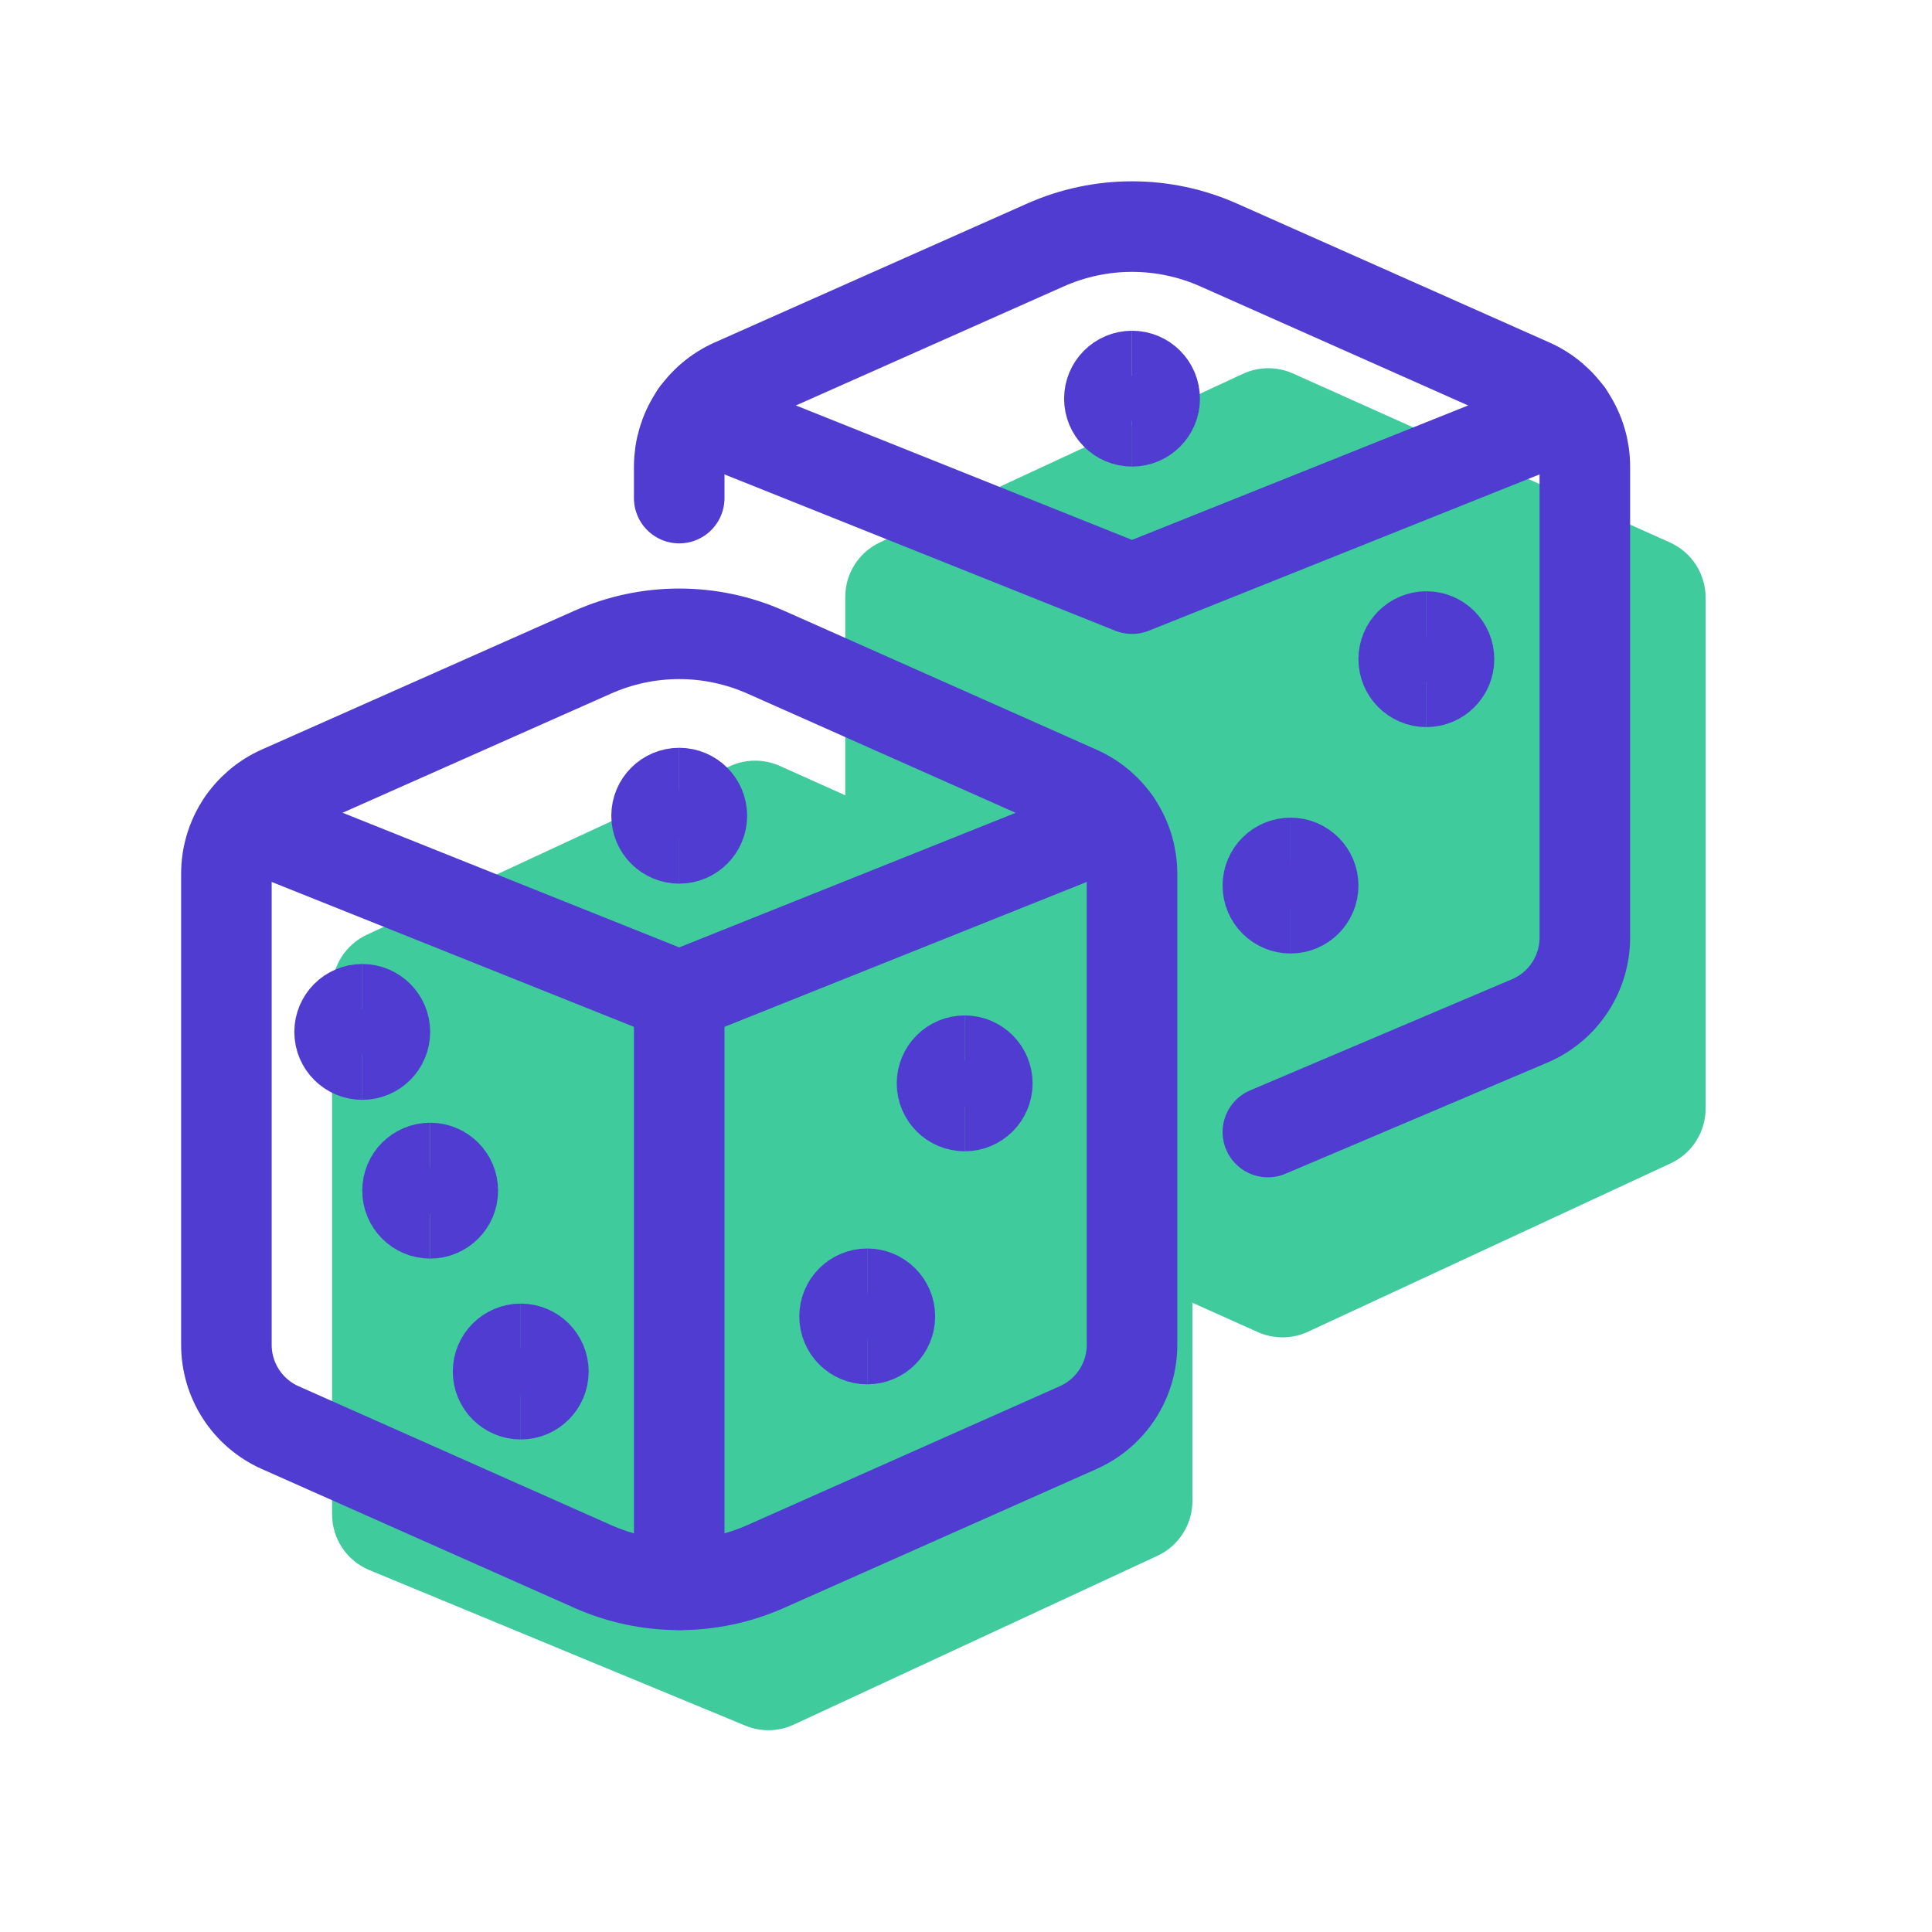
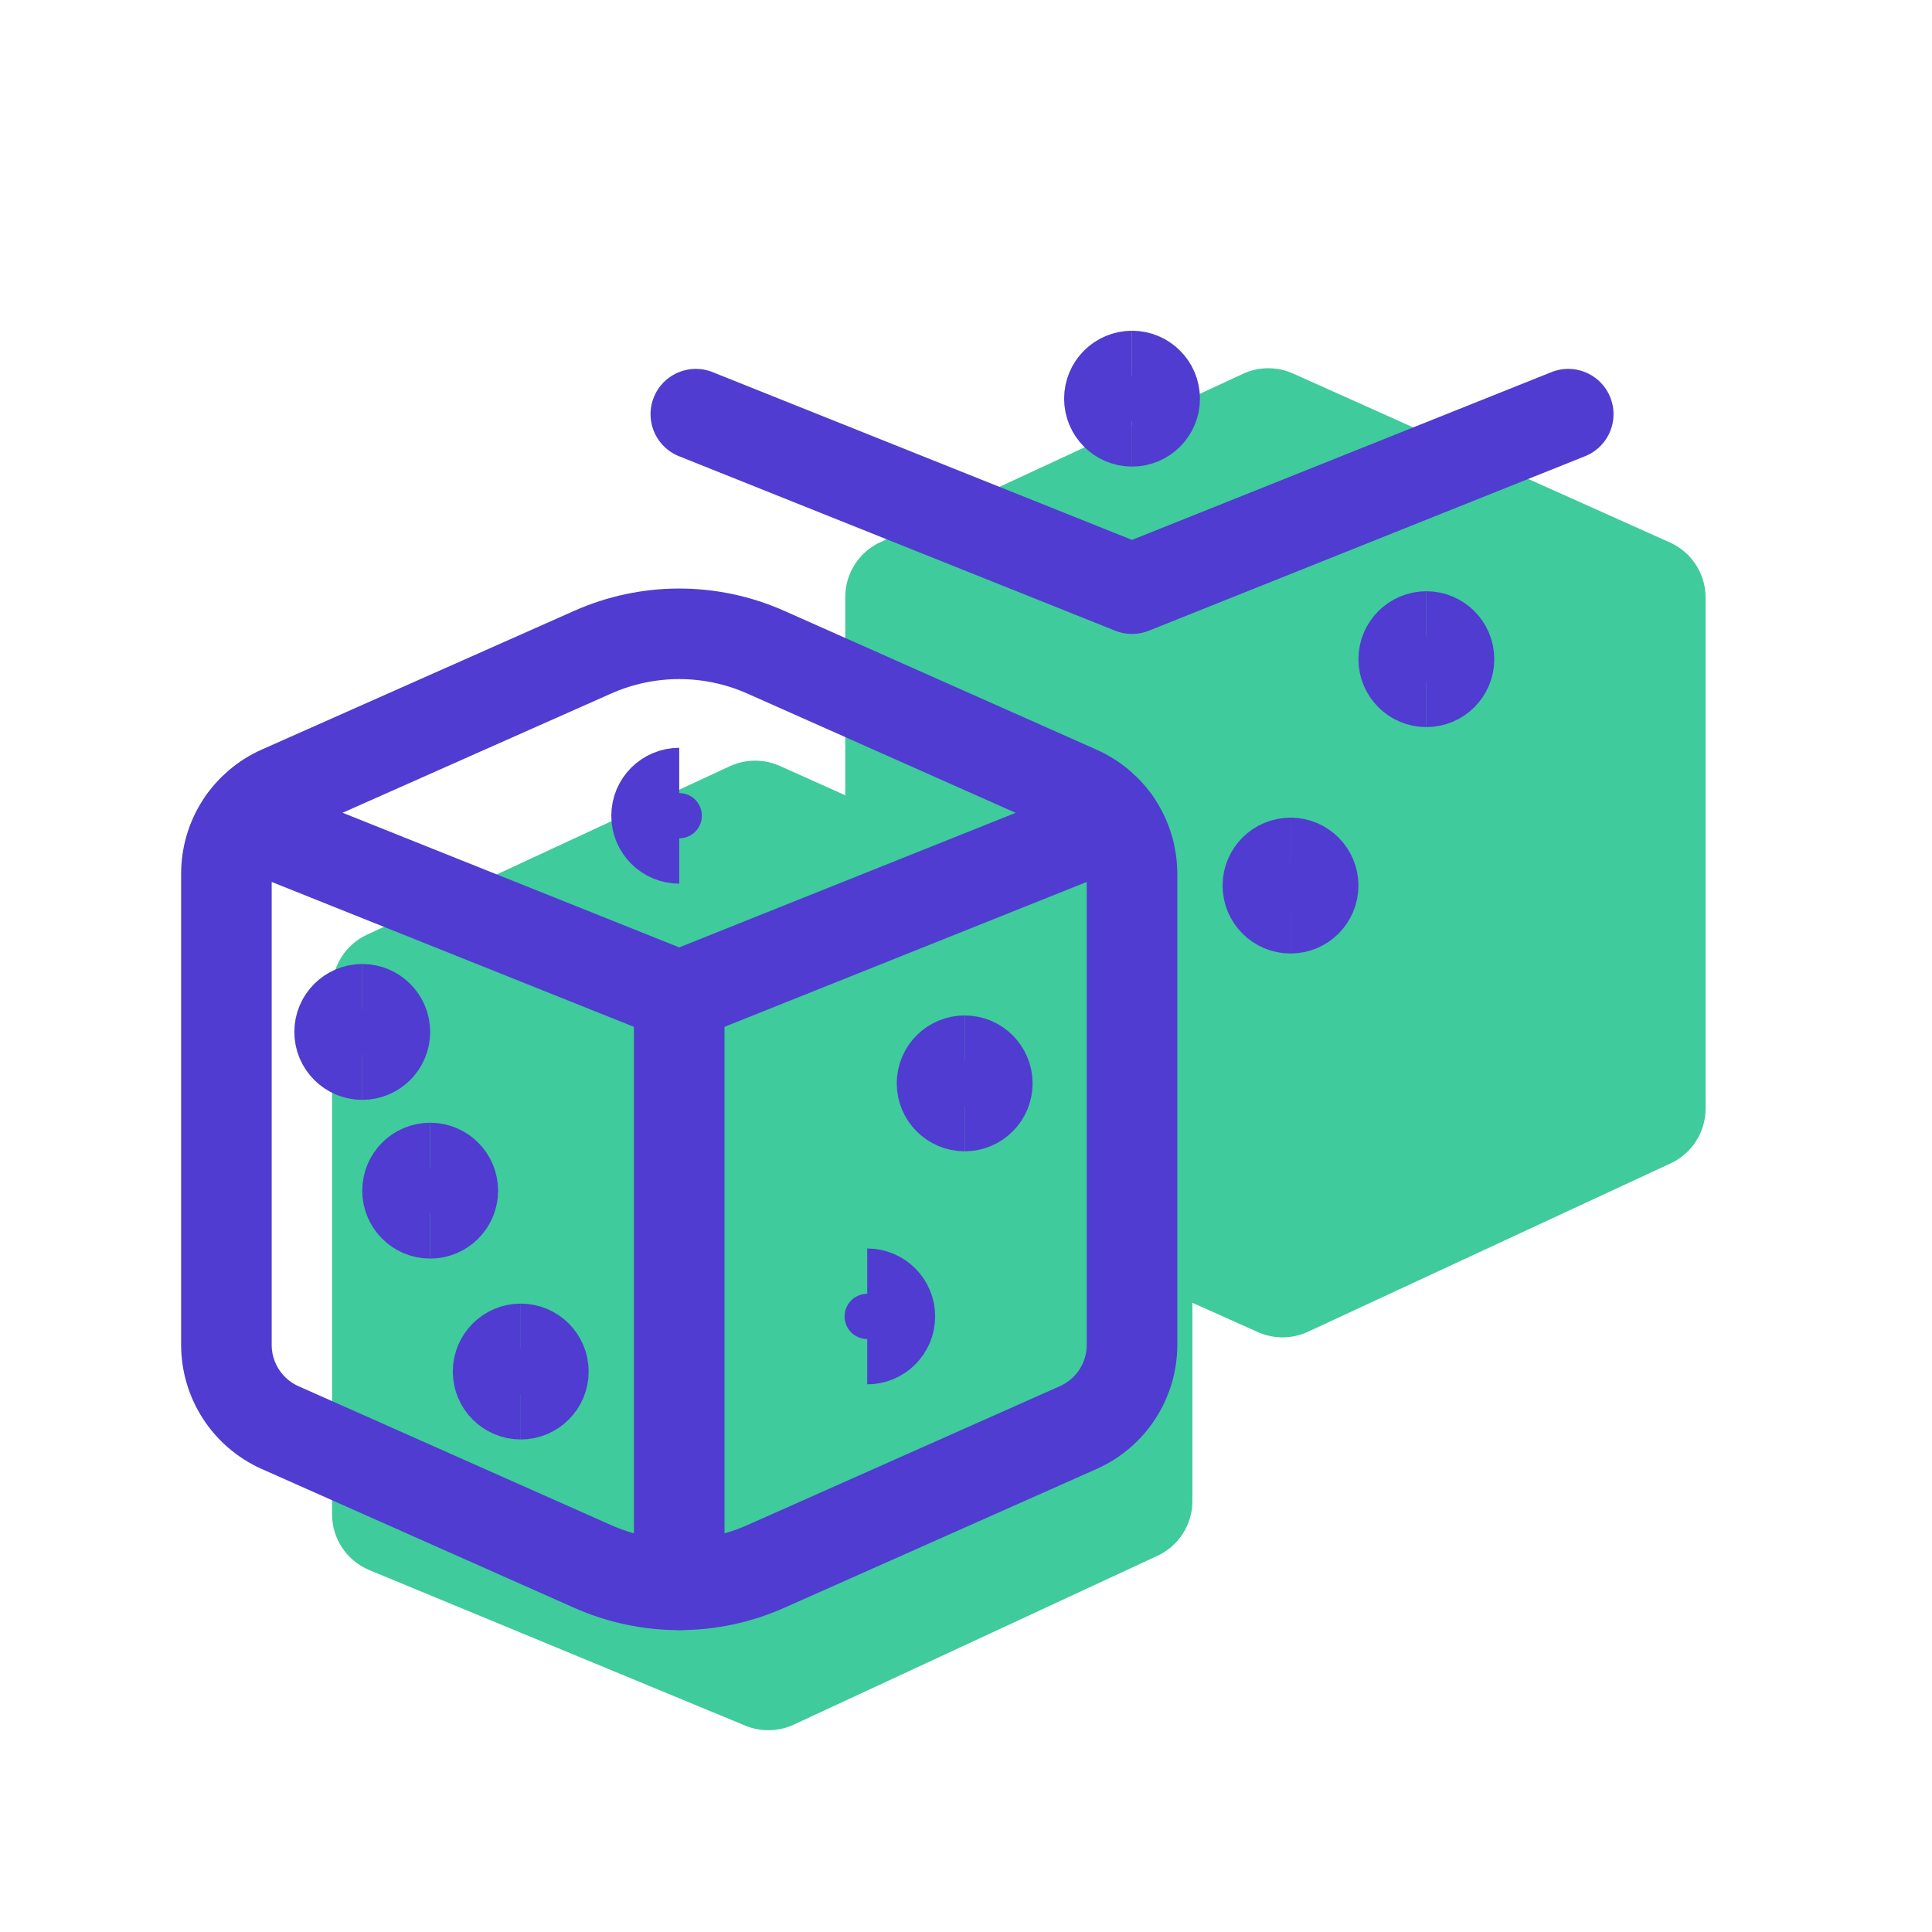
<svg xmlns="http://www.w3.org/2000/svg" width="64" height="64" viewBox="0 0 64 64" fill="none">
  <path d="M25.833 25.373L38.318 30.97C39.037 31.293 39.5 32.007 39.5 32.795V49.724C39.5 50.502 39.048 51.21 38.342 51.538L26.296 57.13C25.789 57.366 25.206 57.378 24.689 57.164L12.235 52.011C11.488 51.702 11 50.972 11 50.163V32.776C11 31.998 11.452 31.29 12.158 30.962L24.172 25.384C24.698 25.14 25.304 25.136 25.833 25.373Z" fill="#3FCB9B" />
  <path d="M42.833 12.373L55.318 17.97C56.037 18.293 56.5 19.007 56.5 19.795V36.724C56.5 37.502 56.048 38.21 55.342 38.538L43.328 44.116C42.802 44.36 42.196 44.364 41.667 44.127L29.182 38.53C28.463 38.208 28 37.493 28 36.705V19.776C28 18.998 28.452 18.29 29.158 17.962L41.172 12.384C41.698 12.14 42.304 12.136 42.833 12.373Z" fill="#3FCB9B" />
  <path d="M23.05 13.72L37.5 19.5L51.95 13.72" stroke="#503CD0" stroke-width="3" stroke-linecap="round" stroke-linejoin="round" />
-   <path d="M42 37.5L50.718 33.8C51.248 33.564 51.699 33.18 52.015 32.693C52.332 32.206 52.5 31.638 52.5 31.058V15.458C52.5 14.878 52.332 14.31 52.015 13.823C51.699 13.336 51.248 12.952 50.718 12.716L40.37 8.116C39.467 7.714 38.489 7.506 37.5 7.506C36.511 7.506 35.533 7.714 34.63 8.116L24.282 12.716C23.753 12.951 23.303 13.334 22.987 13.819C22.671 14.305 22.502 14.871 22.5 15.45V16.5" stroke="#503CD0" stroke-width="3" stroke-linecap="round" stroke-linejoin="round" />
  <path d="M22.5 33V52.5" stroke="#503CD0" stroke-width="3" stroke-linecap="round" stroke-linejoin="round" />
  <path d="M8.05 27.22L22.5 33L36.95 27.22" stroke="#503CD0" stroke-width="3" stroke-linecap="round" stroke-linejoin="round" />
  <path d="M19.63 51.89C20.533 52.292 21.511 52.5 22.5 52.5C23.489 52.5 24.467 52.292 25.37 51.89L35.718 47.29C36.248 47.054 36.699 46.67 37.015 46.183C37.332 45.696 37.5 45.128 37.5 44.548V28.948C37.5 28.368 37.332 27.8 37.015 27.313C36.699 26.826 36.248 26.442 35.718 26.206L25.37 21.606C24.467 21.204 23.489 20.996 22.5 20.996C21.511 20.996 20.533 21.204 19.63 21.606L9.282 26.2C8.75 26.436 8.299 26.822 7.982 27.31C7.666 27.798 7.498 28.368 7.5 28.95V44.55C7.5 45.13 7.668 45.698 7.985 46.185C8.301 46.672 8.752 47.056 9.282 47.292L19.63 51.89Z" stroke="#503CD0" stroke-width="3" stroke-linecap="round" stroke-linejoin="round" />
  <path d="M12 34.934C11.586 34.934 11.25 34.598 11.25 34.184C11.25 33.77 11.586 33.434 12 33.434" stroke="#503CD0" stroke-width="3" />
  <path d="M12 34.934C12.414 34.934 12.75 34.598 12.75 34.184C12.75 33.77 12.414 33.434 12 33.434" stroke="#503CD0" stroke-width="3" />
  <path d="M14.25 40.192C13.835 40.192 13.5 39.856 13.5 39.442C13.5 39.028 13.835 38.692 14.25 38.692" stroke="#503CD0" stroke-width="3" />
  <path d="M14.25 40.192C14.664 40.192 15 39.856 15 39.442C15 39.028 14.664 38.692 14.25 38.692" stroke="#503CD0" stroke-width="3" />
  <path d="M17.25 46.184C16.836 46.184 16.5 45.848 16.5 45.434C16.5 45.02 16.836 44.684 17.25 44.684" stroke="#503CD0" stroke-width="3" />
  <path d="M17.25 46.184C17.664 46.184 18 45.848 18 45.434C18 45.02 17.664 44.684 17.25 44.684" stroke="#503CD0" stroke-width="3" />
-   <path d="M28.728 44.358C28.314 44.358 27.978 44.022 27.978 43.608C27.978 43.194 28.314 42.858 28.728 42.858" stroke="#503CD0" stroke-width="3" />
  <path d="M28.728 44.358C29.142 44.358 29.478 44.022 29.478 43.608C29.478 43.194 29.142 42.858 28.728 42.858" stroke="#503CD0" stroke-width="3" />
  <path d="M31.956 36.638C31.542 36.638 31.206 36.302 31.206 35.888C31.206 35.474 31.542 35.138 31.956 35.138" stroke="#503CD0" stroke-width="3" />
  <path d="M31.956 36.638C32.37 36.638 32.706 36.302 32.706 35.888C32.706 35.474 32.37 35.138 31.956 35.138" stroke="#503CD0" stroke-width="3" />
  <path d="M22.5 27.772C22.086 27.772 21.75 27.436 21.75 27.022C21.75 26.608 22.086 26.272 22.5 26.272" stroke="#503CD0" stroke-width="3" />
-   <path d="M22.5 27.772C22.914 27.772 23.25 27.436 23.25 27.022C23.25 26.608 22.914 26.272 22.5 26.272" stroke="#503CD0" stroke-width="3" />
  <path d="M37.5 13.956C37.086 13.956 36.75 13.62 36.75 13.206C36.75 12.792 37.086 12.456 37.5 12.456" stroke="#503CD0" stroke-width="3" />
  <path d="M37.5 13.956C37.914 13.956 38.25 13.62 38.25 13.206C38.25 12.792 37.914 12.456 37.5 12.456" stroke="#503CD0" stroke-width="3" />
  <path d="M47.25 22.586C46.836 22.586 46.5 22.25 46.5 21.836C46.5 21.422 46.836 21.086 47.25 21.086" stroke="#503CD0" stroke-width="3" />
  <path d="M47.25 22.586C47.664 22.586 48 22.25 48 21.836C48 21.422 47.664 21.086 47.25 21.086" stroke="#503CD0" stroke-width="3" />
  <path d="M42.75 30.086C42.336 30.086 42 29.75 42 29.336C42 28.922 42.336 28.586 42.75 28.586" stroke="#503CD0" stroke-width="3" />
  <path d="M42.75 30.086C43.164 30.086 43.5 29.75 43.5 29.336C43.5 28.922 43.164 28.586 42.75 28.586" stroke="#503CD0" stroke-width="3" />
</svg>